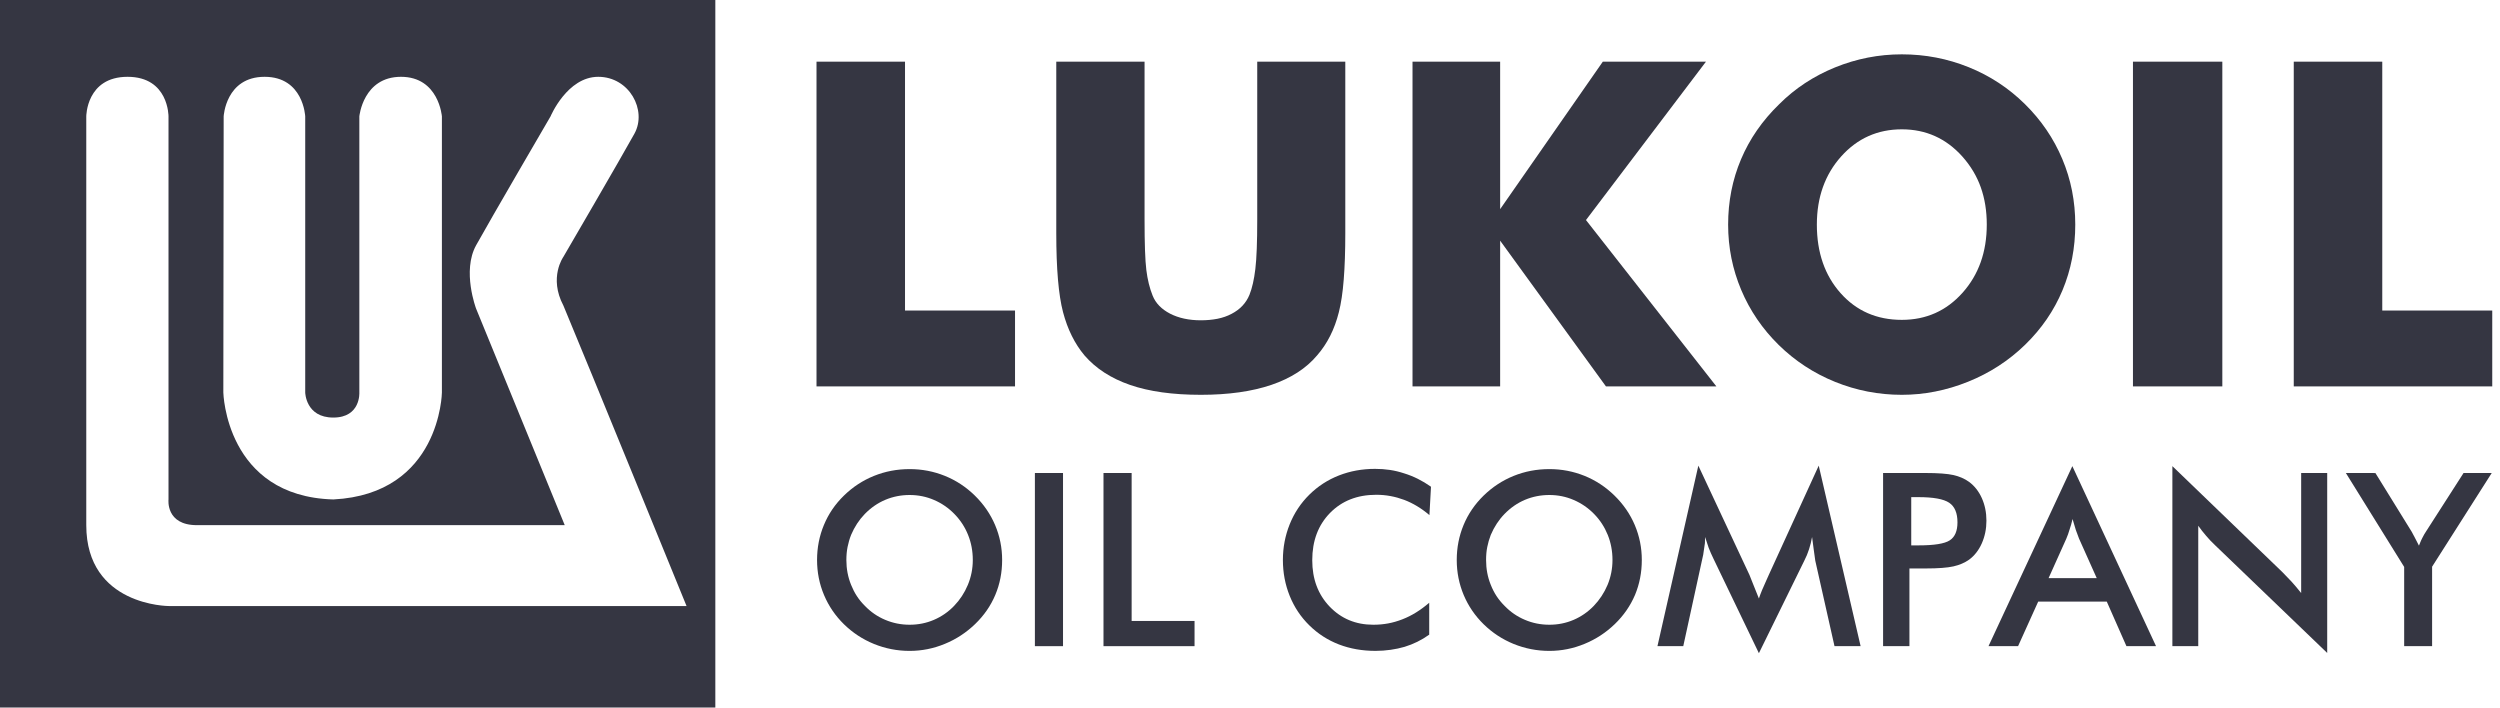
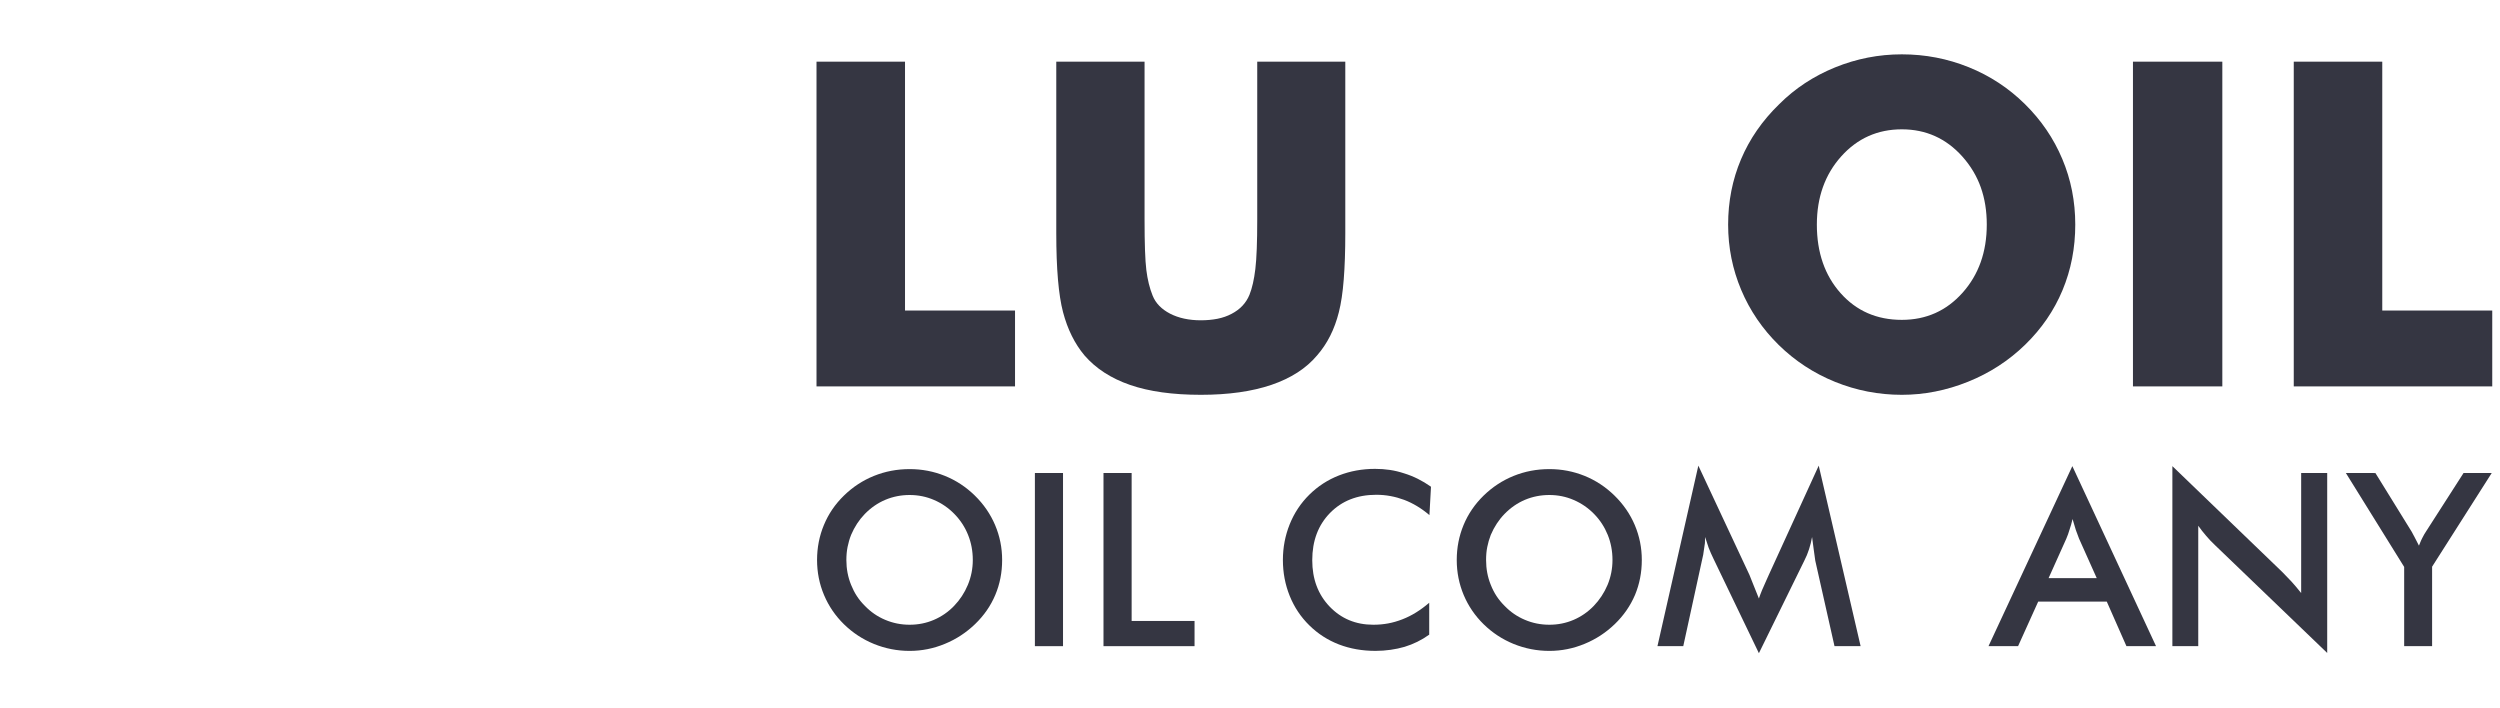
<svg xmlns="http://www.w3.org/2000/svg" width="159" height="45" viewBox="0 0 159 45" fill="none">
-   <path fill-rule="evenodd" clip-rule="evenodd" d="M0 0V45H45.495V0H0ZM14.225 7.403C14.225 7.403 14.354 4.885 16.829 4.885C19.304 4.885 19.412 7.403 19.412 7.403V24.964C19.412 24.964 19.442 26.557 21.197 26.557C22.953 26.557 22.854 24.964 22.854 24.964V7.403C22.854 7.403 23.092 4.885 25.502 4.885C27.912 4.885 28.105 7.403 28.105 7.403V24.964C28.105 24.964 28.02 31.42 21.197 31.765C14.354 31.57 14.204 24.964 14.204 24.964L14.225 7.403ZM10.739 38.544C10.739 38.544 5.487 38.544 5.487 33.4C5.487 28.257 5.487 7.403 5.487 7.403C5.487 7.403 5.487 4.885 8.113 4.885C10.738 4.885 10.717 7.403 10.717 7.403V31.765C10.717 31.765 10.523 33.4 12.524 33.4C14.526 33.4 35.917 33.4 35.917 33.4L30.279 19.627C30.279 19.627 29.375 17.238 30.279 15.603C31.184 13.967 35.014 7.403 35.014 7.403C35.014 7.403 36.068 4.885 38.048 4.885C40.028 4.885 41.168 7.016 40.35 8.501C39.533 9.985 35.832 16.334 35.832 16.334C35.832 16.334 34.885 17.647 35.832 19.434C37.382 23.134 43.665 38.544 43.665 38.544H10.739Z" fill="#353642" />
  <path fill-rule="evenodd" clip-rule="evenodd" d="M51.93 24.575V3.922H57.559V19.75H64.556V24.575H51.93Z" fill="#353642" />
  <path fill-rule="evenodd" clip-rule="evenodd" d="M67.179 3.922H72.794V13.957C72.794 15.49 72.831 16.561 72.907 17.171C72.982 17.782 73.116 18.327 73.309 18.806C73.502 19.285 73.871 19.665 74.416 19.948C74.961 20.229 75.616 20.371 76.376 20.371C76.753 20.371 77.107 20.337 77.435 20.273C77.764 20.206 78.061 20.103 78.325 19.962C78.869 19.68 79.25 19.276 79.466 18.75C79.635 18.327 79.76 17.78 79.84 17.108C79.921 16.436 79.96 15.386 79.96 13.957V12.547V3.922H85.561V14.833C85.561 15.962 85.528 16.941 85.462 17.772C85.397 18.605 85.293 19.298 85.152 19.852C84.879 20.943 84.418 21.858 83.769 22.601C83.073 23.429 82.104 24.054 80.864 24.477C79.622 24.899 78.126 25.11 76.376 25.11C74.591 25.11 73.09 24.902 71.876 24.483C70.664 24.065 69.695 23.438 68.971 22.601C68.35 21.858 67.897 20.943 67.609 19.852C67.323 18.762 67.179 17.089 67.179 14.833V12.691V3.922Z" fill="#353642" />
-   <path fill-rule="evenodd" clip-rule="evenodd" d="M89.836 24.575V3.922H95.409V13.303L101.939 3.922H108.499L100.868 13.995L109.162 24.575H102.138L95.409 15.306V24.575H89.836Z" fill="#353642" />
  <path fill-rule="evenodd" clip-rule="evenodd" d="M131.987 14.283C131.987 15.769 131.717 17.16 131.176 18.457C130.636 19.753 129.843 20.909 128.799 21.924C127.755 22.94 126.545 23.724 125.166 24.279C123.789 24.833 122.385 25.11 120.956 25.11C119.48 25.11 118.065 24.835 116.709 24.286C115.354 23.737 114.16 22.953 113.126 21.939C112.093 20.924 111.297 19.758 110.742 18.442C110.188 17.126 109.909 15.741 109.909 14.283C109.909 12.808 110.182 11.424 110.729 10.131C111.275 8.839 112.082 7.671 113.155 6.629C114.16 5.622 115.347 4.843 116.709 4.287C118.073 3.733 119.489 3.456 120.956 3.456C122.442 3.456 123.861 3.729 125.21 4.274C126.559 4.819 127.751 5.601 128.785 6.621C129.82 7.64 130.612 8.804 131.161 10.11C131.713 11.417 131.987 12.808 131.987 14.283ZM120.956 20.343C122.507 20.343 123.795 19.767 124.821 18.616C125.846 17.466 126.359 16.021 126.359 14.283C126.359 13.419 126.233 12.631 125.979 11.916C125.725 11.202 125.334 10.549 124.807 9.957C123.773 8.802 122.489 8.225 120.956 8.225C119.414 8.225 118.128 8.8 117.098 9.95C116.069 11.101 115.552 12.545 115.552 14.283C115.552 16.059 116.056 17.513 117.062 18.644C118.069 19.777 119.367 20.343 120.956 20.343Z" fill="#353642" />
  <path fill-rule="evenodd" clip-rule="evenodd" d="M135.656 24.575V3.922H141.34V24.575H135.656Z" fill="#353642" />
  <path fill-rule="evenodd" clip-rule="evenodd" d="M145.883 24.575V3.922H151.512V19.75H158.507V24.575H145.883Z" fill="#353642" />
  <path fill-rule="evenodd" clip-rule="evenodd" d="M63.736 35.616C63.736 36.408 63.591 37.15 63.299 37.841C63.009 38.529 62.582 39.146 62.02 39.688C61.458 40.23 60.819 40.651 60.098 40.947C59.38 41.246 58.631 41.397 57.852 41.397C57.061 41.397 56.305 41.248 55.586 40.956C54.866 40.663 54.233 40.245 53.68 39.707C53.128 39.167 52.705 38.547 52.409 37.845C52.112 37.141 51.965 36.398 51.965 35.616C51.965 34.833 52.109 34.09 52.401 33.388C52.692 32.685 53.117 32.061 53.676 31.518C54.235 30.973 54.868 30.557 55.582 30.268C56.295 29.98 57.052 29.835 57.852 29.835C58.635 29.835 59.382 29.978 60.09 30.264C60.802 30.551 61.437 30.968 61.999 31.518C62.561 32.068 62.99 32.692 63.289 33.395C63.587 34.098 63.736 34.838 63.736 35.616ZM61.87 35.616C61.87 35.048 61.77 34.516 61.569 34.019C61.37 33.522 61.081 33.08 60.704 32.694C60.329 32.307 59.895 32.009 59.407 31.799C58.918 31.587 58.401 31.482 57.852 31.482C57.307 31.482 56.792 31.584 56.309 31.787C55.824 31.991 55.389 32.292 55.003 32.687C54.637 33.064 54.346 33.509 54.13 34.019C54.029 34.275 53.956 34.532 53.905 34.788C53.855 35.043 53.829 35.319 53.829 35.616C53.829 36.178 53.929 36.705 54.13 37.198C54.233 37.453 54.351 37.688 54.492 37.903C54.631 38.12 54.802 38.329 55.003 38.529C55.374 38.916 55.803 39.213 56.297 39.421C56.79 39.63 57.307 39.733 57.852 39.733C58.395 39.733 58.908 39.632 59.392 39.425C59.876 39.22 60.305 38.923 60.678 38.537C61.052 38.15 61.344 37.704 61.554 37.201C61.764 36.697 61.87 36.167 61.87 35.616Z" fill="#353642" />
  <path fill-rule="evenodd" clip-rule="evenodd" d="M65.819 41.096V30.083H67.608V41.096H65.819Z" fill="#353642" />
  <path fill-rule="evenodd" clip-rule="evenodd" d="M70.182 41.096V30.083H71.972V39.493H75.973V41.096H70.182Z" fill="#353642" />
  <path fill-rule="evenodd" clip-rule="evenodd" d="M90.912 32.761C90.406 32.33 89.87 32.006 89.305 31.791C89.021 31.686 88.737 31.605 88.441 31.551C88.148 31.496 87.844 31.468 87.527 31.468C86.324 31.468 85.346 31.853 84.59 32.623C83.837 33.394 83.459 34.396 83.459 35.631C83.459 36.825 83.827 37.808 84.565 38.579C85.301 39.348 86.227 39.733 87.34 39.733C87.669 39.733 87.986 39.706 88.283 39.65C88.582 39.595 88.887 39.507 89.198 39.386C89.785 39.158 90.35 38.808 90.898 38.334V40.364C90.415 40.71 89.892 40.968 89.326 41.14C89.05 41.22 88.756 41.283 88.441 41.328C88.128 41.372 87.809 41.396 87.484 41.396C86.64 41.396 85.865 41.259 85.154 40.986C84.447 40.713 83.818 40.309 83.274 39.773C82.731 39.241 82.314 38.615 82.025 37.899C81.738 37.185 81.592 36.424 81.592 35.616C81.592 34.818 81.738 34.06 82.025 33.343C82.314 32.625 82.731 31.998 83.274 31.461C83.818 30.924 84.447 30.516 85.158 30.238C85.872 29.959 86.635 29.82 87.453 29.82C87.784 29.82 88.098 29.843 88.401 29.888C88.701 29.933 89.003 30.006 89.305 30.106C89.895 30.287 90.463 30.569 91.011 30.956L90.912 32.761Z" fill="#353642" />
  <path fill-rule="evenodd" clip-rule="evenodd" d="M104.419 35.616C104.419 36.408 104.274 37.15 103.985 37.841C103.692 38.529 103.265 39.146 102.705 39.688C102.144 40.23 101.503 40.651 100.784 40.947C100.064 41.246 99.315 41.397 98.539 41.397C97.746 41.397 96.991 41.248 96.269 40.956C95.551 40.663 94.915 40.245 94.364 39.707C93.812 39.167 93.389 38.547 93.092 37.845C92.797 37.141 92.649 36.398 92.649 35.616C92.649 34.833 92.793 34.09 93.084 33.388C93.376 32.685 93.803 32.061 94.36 31.518C94.92 30.973 95.555 30.557 96.267 30.268C96.978 29.98 97.736 29.835 98.539 29.835C99.322 29.835 100.066 29.978 100.776 30.264C101.484 30.551 102.119 30.968 102.681 31.518C103.244 32.068 103.674 32.692 103.973 33.395C104.27 34.098 104.419 34.838 104.419 35.616ZM102.554 35.616C102.554 35.048 102.453 34.516 102.253 34.019C102.052 33.522 101.766 33.08 101.389 32.694C101.012 32.307 100.579 32.009 100.09 31.799C99.602 31.587 99.084 31.482 98.539 31.482C97.991 31.482 97.476 31.584 96.991 31.787C96.508 31.991 96.073 32.292 95.688 32.687C95.321 33.064 95.031 33.509 94.814 34.019C94.715 34.275 94.64 34.532 94.59 34.788C94.538 35.043 94.515 35.319 94.515 35.616C94.515 36.178 94.613 36.705 94.814 37.198C94.915 37.453 95.035 37.688 95.175 37.903C95.317 38.12 95.486 38.329 95.688 38.529C96.058 38.916 96.49 39.213 96.983 39.421C97.472 39.63 97.991 39.733 98.539 39.733C99.08 39.733 99.592 39.632 100.077 39.425C100.558 39.22 100.988 38.923 101.362 38.537C101.734 38.15 102.028 37.704 102.24 37.201C102.449 36.697 102.554 36.167 102.554 35.616Z" fill="#353642" />
  <path fill-rule="evenodd" clip-rule="evenodd" d="M115.451 35.657L115.353 34.951L115.248 34.153C115.199 34.425 115.137 34.685 115.054 34.935C114.975 35.186 114.872 35.431 114.747 35.673L111.866 41.544L108.985 35.552C108.861 35.295 108.755 35.058 108.67 34.837L108.444 34.153C108.444 34.333 108.44 34.463 108.433 34.54C108.425 34.617 108.407 34.731 108.382 34.882C108.352 35.154 108.305 35.417 108.238 35.672L107.056 41.094L105.414 41.096L108.015 29.615L111.266 36.566L111.486 37.118L111.866 38.065C111.967 37.76 112.131 37.356 112.363 36.859L112.497 36.56L115.671 29.615L118.335 41.096L116.674 41.094L115.451 35.657Z" fill="#353642" />
-   <path fill-rule="evenodd" clip-rule="evenodd" d="M121.44 36.154V41.096H119.764V30.083H122.473C123.263 30.083 123.852 30.127 124.232 30.212C124.612 30.298 124.947 30.441 125.233 30.648C125.579 30.904 125.85 31.248 126.045 31.682C126.239 32.116 126.337 32.594 126.337 33.116C126.337 33.632 126.239 34.111 126.045 34.553C125.85 34.992 125.579 35.341 125.233 35.596C124.956 35.792 124.625 35.934 124.238 36.022C123.854 36.109 123.263 36.154 122.473 36.154H122.118H121.44ZM121.555 34.686H122.012C123.011 34.686 123.675 34.581 124.002 34.367C124.332 34.154 124.495 33.772 124.495 33.219C124.495 32.628 124.32 32.213 123.97 31.976C123.617 31.738 122.966 31.618 122.012 31.618H121.555V34.686Z" fill="#353642" />
  <path fill-rule="evenodd" clip-rule="evenodd" d="M135.24 41.093L133.99 38.26H129.63L128.349 41.096L126.468 41.096L131.801 29.646L137.124 41.096L135.24 41.093ZM130.289 36.771H133.353L132.228 34.258L132.024 33.71L131.815 33.01C131.78 33.15 131.75 33.27 131.722 33.371C131.695 33.471 131.66 33.577 131.622 33.687C131.565 33.883 131.498 34.074 131.418 34.259L130.289 36.771Z" fill="#353642" />
  <path fill-rule="evenodd" clip-rule="evenodd" d="M138.163 41.096V29.646L145.155 36.382L145.737 36.987C145.926 37.195 146.133 37.438 146.354 37.719V30.083H148.01V41.528L140.872 34.67C140.768 34.57 140.674 34.478 140.591 34.392C140.558 34.357 140.465 34.255 140.315 34.084C140.133 33.873 139.964 33.658 139.809 33.437V41.096H138.163Z" fill="#353642" />
  <path fill-rule="evenodd" clip-rule="evenodd" d="M152.905 41.096V36.056L149.197 30.083L151.076 30.085L153.386 33.823L153.587 34.2L153.845 34.703C153.862 34.672 153.888 34.608 153.924 34.51C153.963 34.412 154.008 34.311 154.063 34.206C154.14 34.053 154.219 33.911 154.313 33.775L156.682 30.083H158.474L154.682 36.041V41.096H152.905Z" fill="#353642" />
</svg>